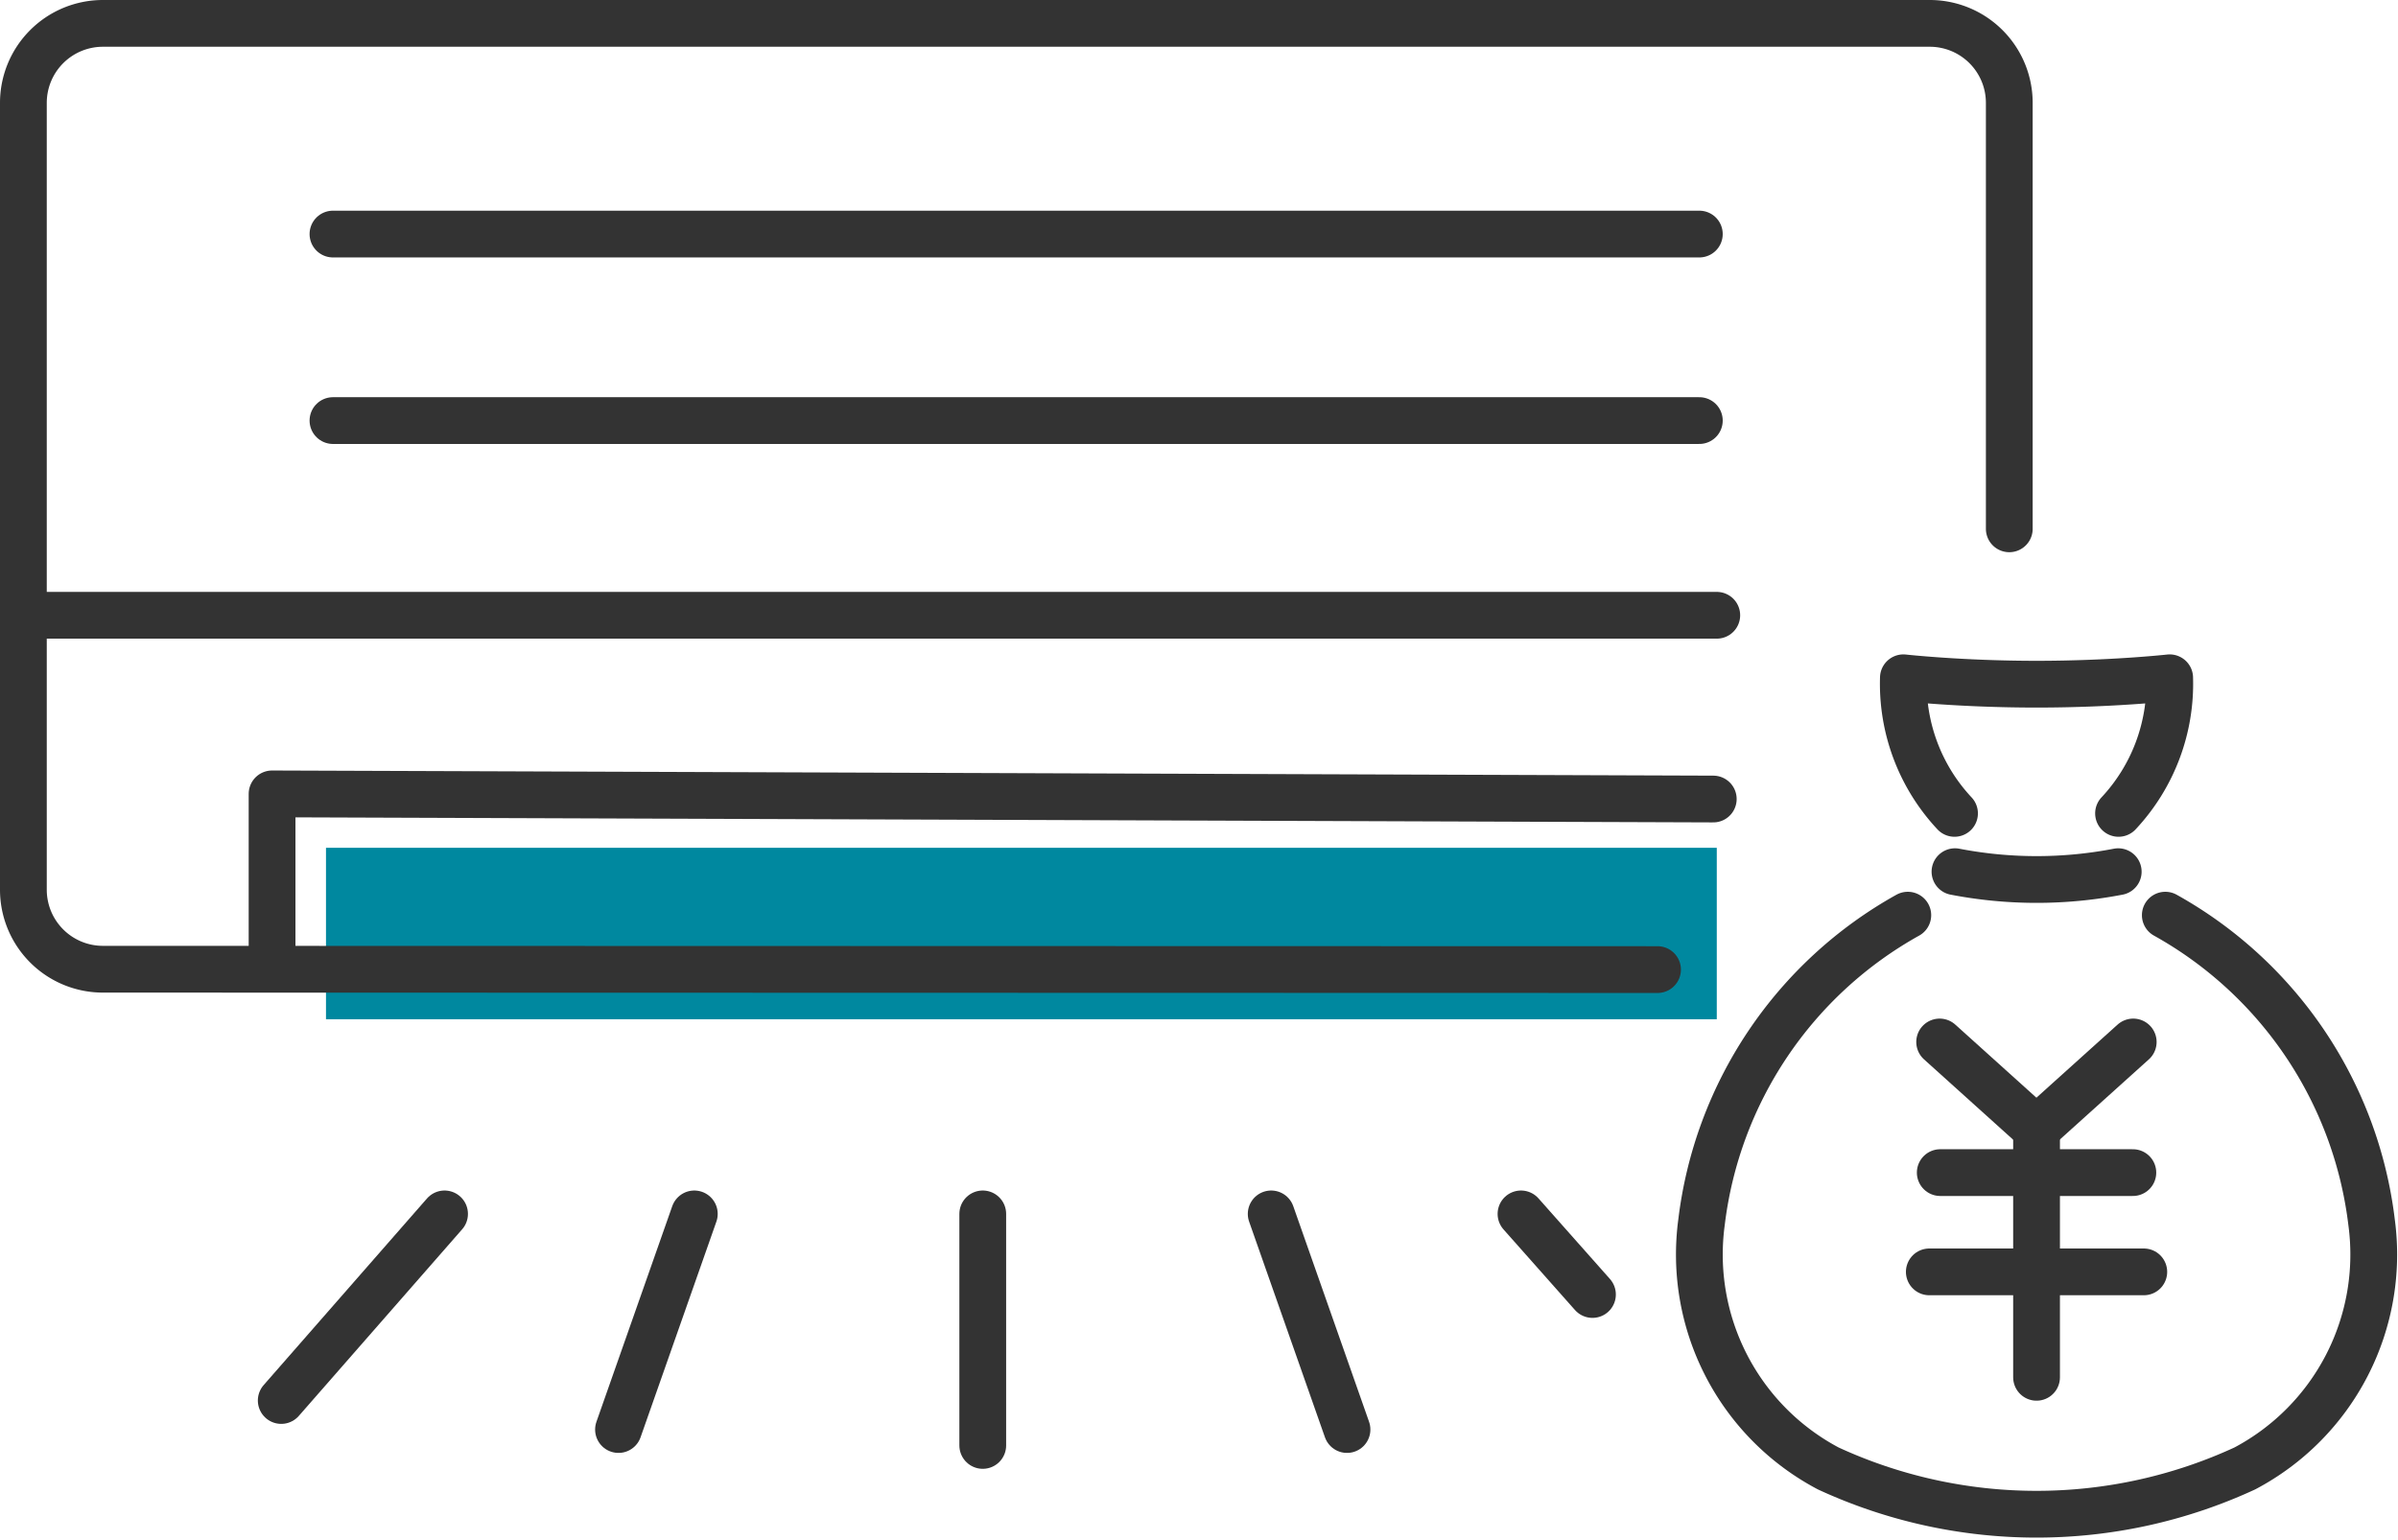
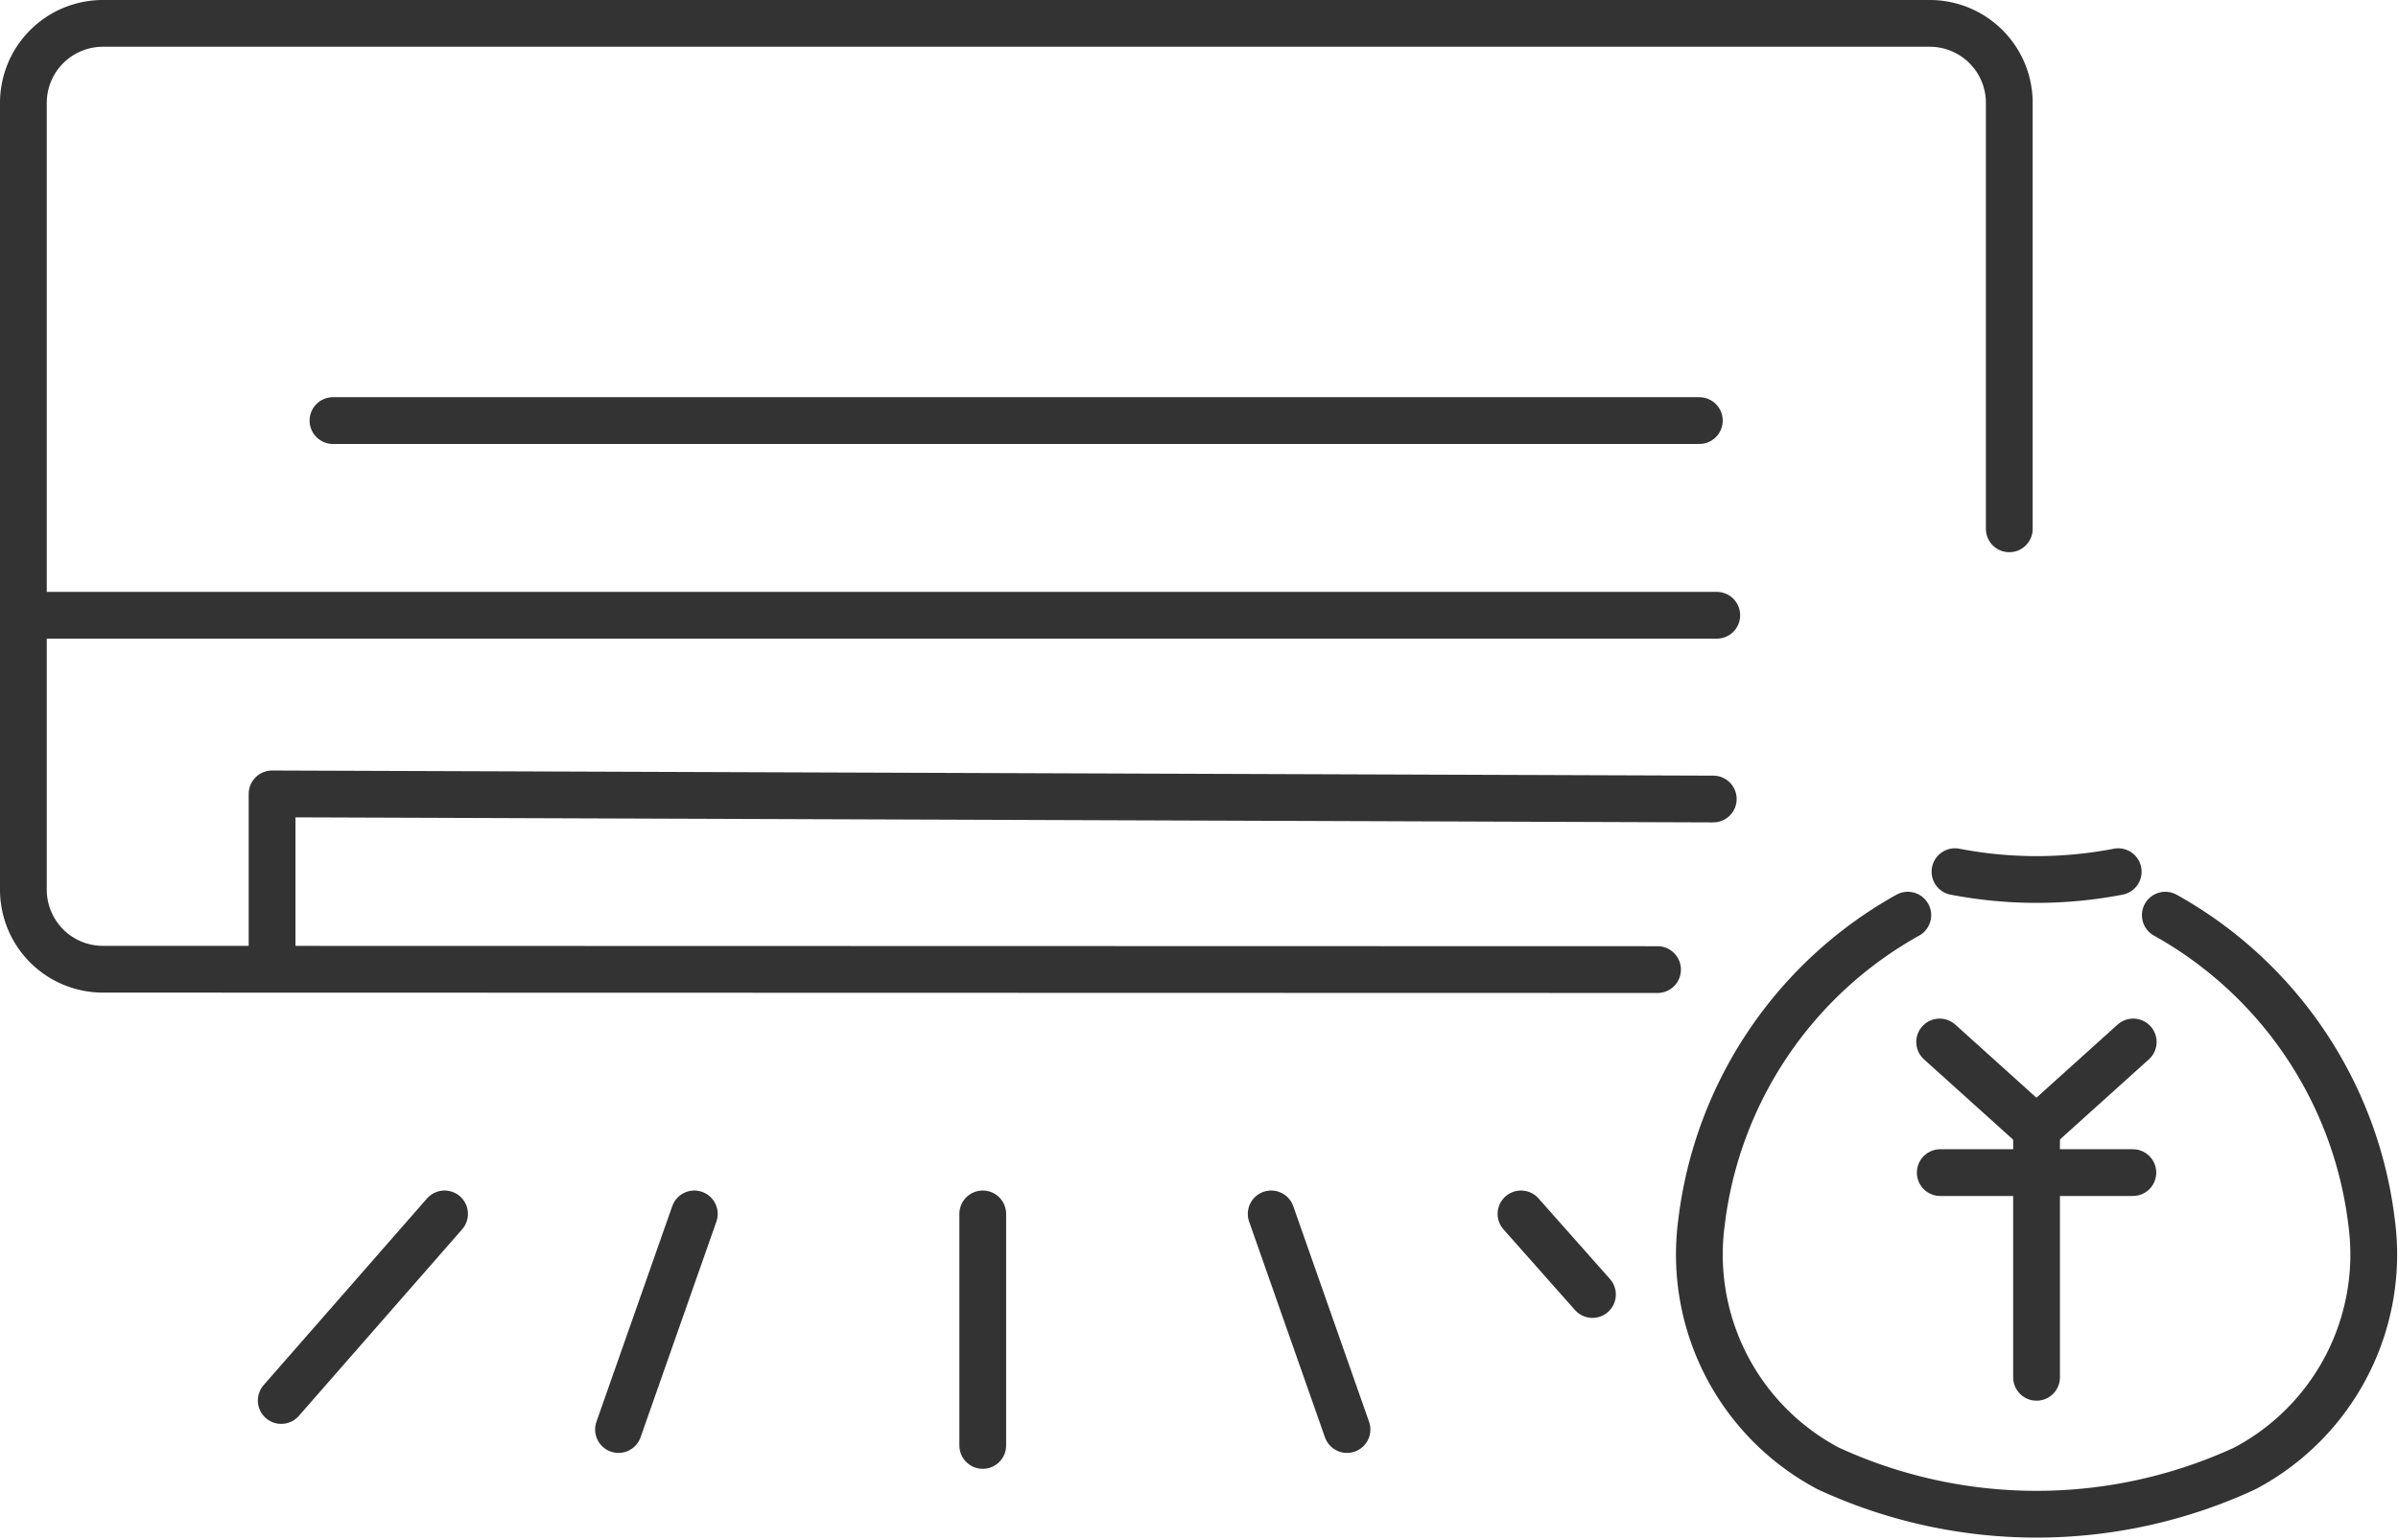
<svg xmlns="http://www.w3.org/2000/svg" width="51.271" height="32.939" viewBox="0 0 51.271 32.939">
  <g id="グループ_851" data-name="グループ 851" transform="translate(-55.794 -3826.057)">
-     <rect id="長方形_670" data-name="長方形 670" width="29.736" height="3.667" transform="translate(62.764 3844.189)" fill="#00889f" />
    <path id="パス_1221" data-name="パス 1221" d="M35.439,20.737,2.2,20.729a1.7,1.7,0,0,1-1.7-1.7V2.2A1.7,1.7,0,0,1,2.2.5h39.06a1.7,1.7,0,0,1,1.7,1.7v9.11" transform="translate(55.794 3826.057)" fill="none" stroke="#333" stroke-linecap="round" stroke-linejoin="round" stroke-width="1" />
    <line id="線_81" data-name="線 81" x2="35.8" transform="translate(56.7 3839.216)" fill="none" stroke="#333" stroke-linecap="round" stroke-linejoin="round" stroke-width="1" />
-     <line id="線_82" data-name="線 82" x2="29.214" transform="translate(62.913 3831.063)" fill="none" stroke="#333" stroke-linecap="round" stroke-linejoin="round" stroke-width="1" />
    <line id="線_83" data-name="線 83" x2="29.214" transform="translate(62.913 3835.052)" fill="none" stroke="#333" stroke-linecap="round" stroke-linejoin="round" stroke-width="1" />
    <path id="パス_1222" data-name="パス 1222" d="M11.809,39.216V35.55l30.814.11" transform="translate(49.802 3807.486)" fill="none" stroke="#333" stroke-linecap="round" stroke-linejoin="round" stroke-width="1" />
    <g id="グループ_850" data-name="グループ 850" transform="translate(92.127 3840.556)">
      <path id="パス_1223" data-name="パス 1223" d="M85.831,37.675,87.9,39.54l2.07-1.865" transform="translate(-80.693 -29.889)" fill="none" stroke="#333" stroke-linecap="round" stroke-linejoin="round" stroke-width="1" />
      <line id="線_84" data-name="線 84" y2="5.303" transform="translate(7.21 9.655)" fill="none" stroke="#333" stroke-linecap="round" stroke-linejoin="round" stroke-width="1" />
      <line id="線_85" data-name="線 85" x2="4.118" transform="translate(5.151 10.58)" fill="none" stroke="#333" stroke-linecap="round" stroke-linejoin="round" stroke-width="1" />
-       <line id="線_86" data-name="線 86" x2="4.586" transform="translate(4.917 12.703)" fill="none" stroke="#333" stroke-linecap="round" stroke-linejoin="round" stroke-width="1" />
      <path id="パス_1224" data-name="パス 1224" d="M86.542,32.792a8.71,8.71,0,0,1,4.41,6.567,5.175,5.175,0,0,1-2.71,5.266,10.618,10.618,0,0,1-8.907,0,5.176,5.176,0,0,1-2.709-5.266,8.71,8.71,0,0,1,4.41-6.567" transform="translate(-76.579 -27.718)" fill="none" stroke="#333" stroke-linecap="round" stroke-linejoin="round" stroke-width="1" />
-       <path id="パス_1225" data-name="パス 1225" d="M89.034,26.552a4.055,4.055,0,0,0,1.093-2.9s-1.23.137-2.846.137-2.847-.137-2.847-.137a4.057,4.057,0,0,0,1.093,2.9" transform="translate(-80.071 -23.655)" fill="none" stroke="#333" stroke-linecap="round" stroke-linejoin="round" stroke-width="1" />
      <path id="パス_1226" data-name="パス 1226" d="M89.91,31.117a9.2,9.2,0,0,1-3.49,0" transform="translate(-80.954 -26.973)" fill="none" stroke="#333" stroke-linecap="round" stroke-linejoin="round" stroke-width="1" />
    </g>
    <line id="線_87" data-name="線 87" y2="4.952" transform="translate(76.806 3852.019)" fill="none" stroke="#333" stroke-linecap="round" stroke-linejoin="round" stroke-width="1" />
    <line id="線_88" data-name="線 88" x1="1.621" y2="4.612" transform="translate(69.018 3852.019)" fill="none" stroke="#333" stroke-linecap="round" stroke-linejoin="round" stroke-width="1" />
    <line id="線_89" data-name="線 89" x1="3.492" y2="3.991" transform="translate(61.807 3852.019)" fill="none" stroke="#333" stroke-linecap="round" stroke-linejoin="round" stroke-width="1" />
    <line id="線_90" data-name="線 90" x2="1.621" y2="4.612" transform="translate(82.973 3852.019)" fill="none" stroke="#333" stroke-linecap="round" stroke-linejoin="round" stroke-width="1" />
    <path id="パス_1227" data-name="パス 1227" d="M0,0,1.528,1.724" transform="translate(88.314 3852.019)" fill="none" stroke="#333" stroke-linecap="round" stroke-width="1" />
  </g>
</svg>